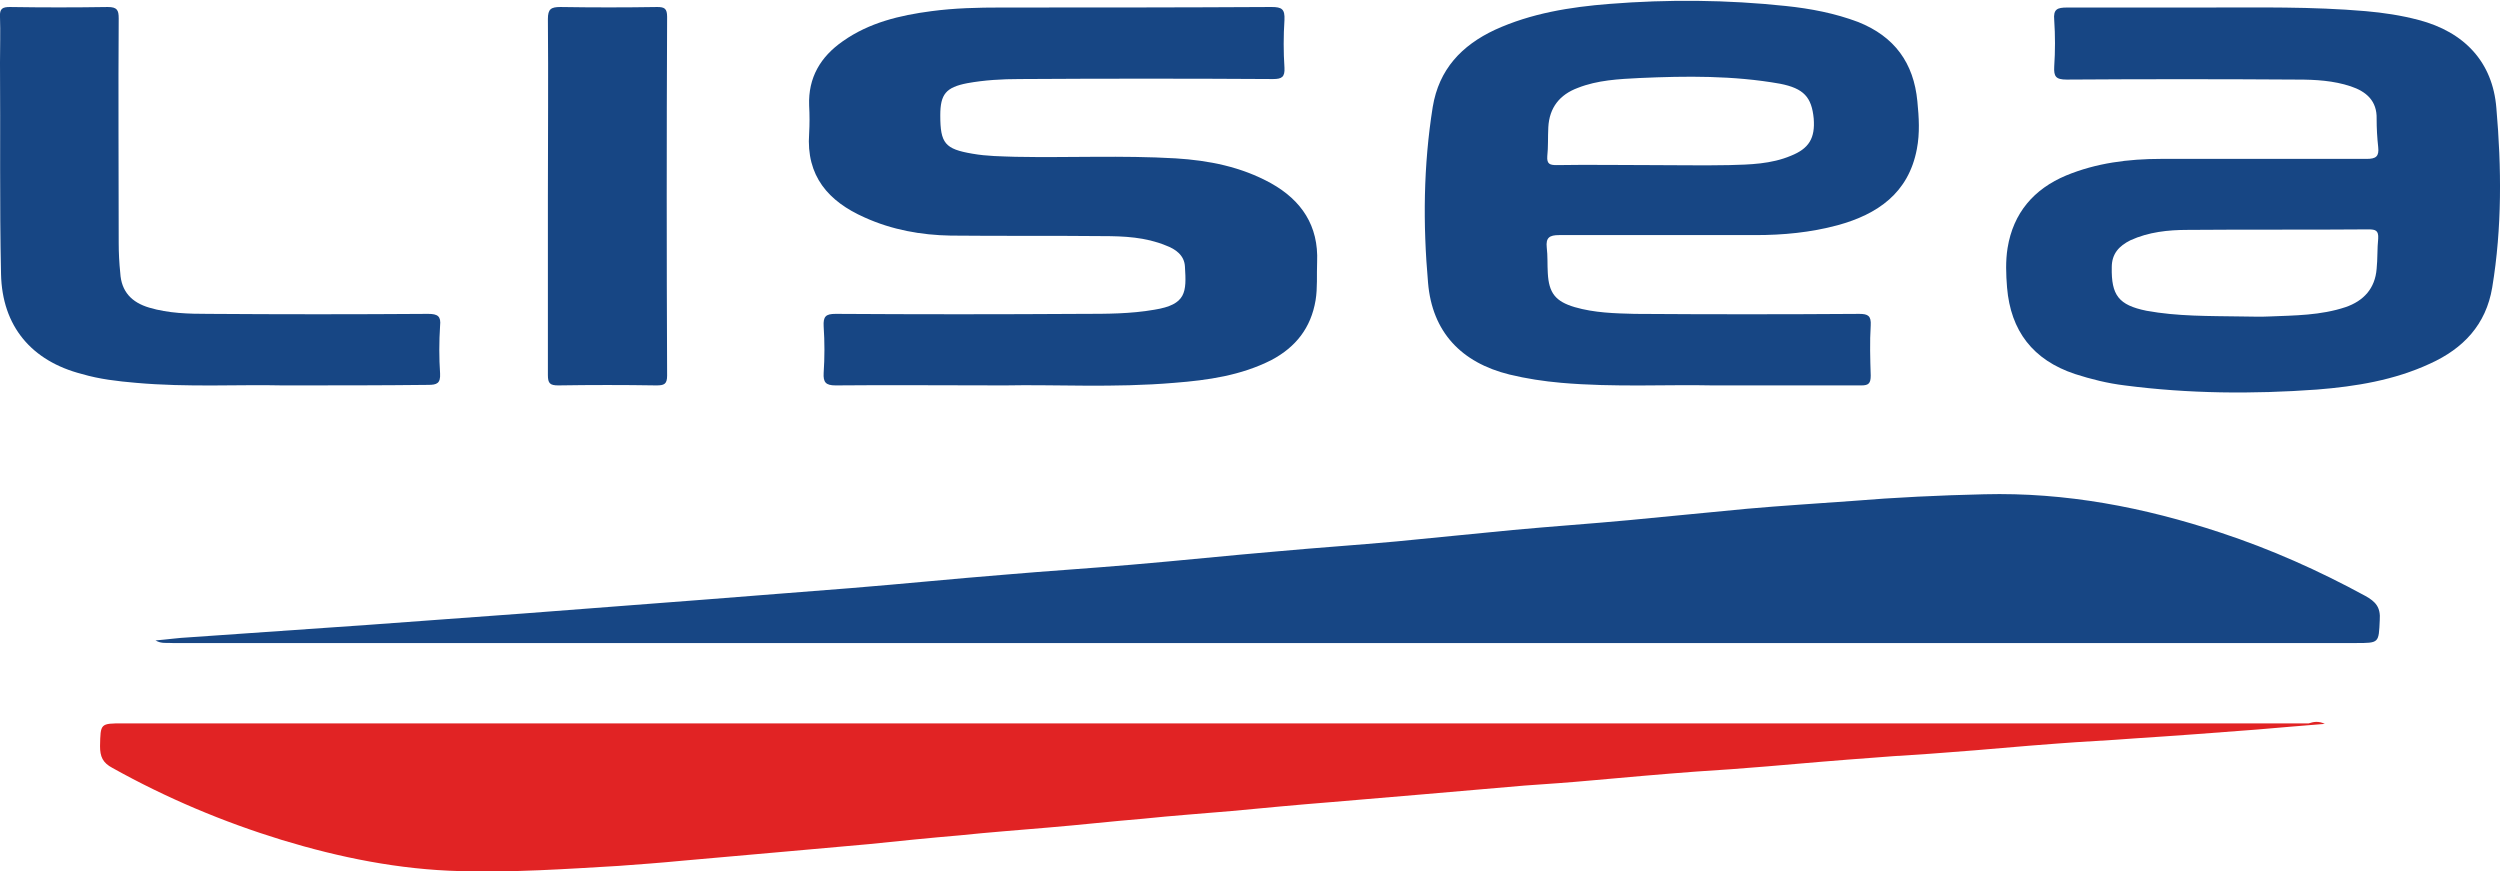
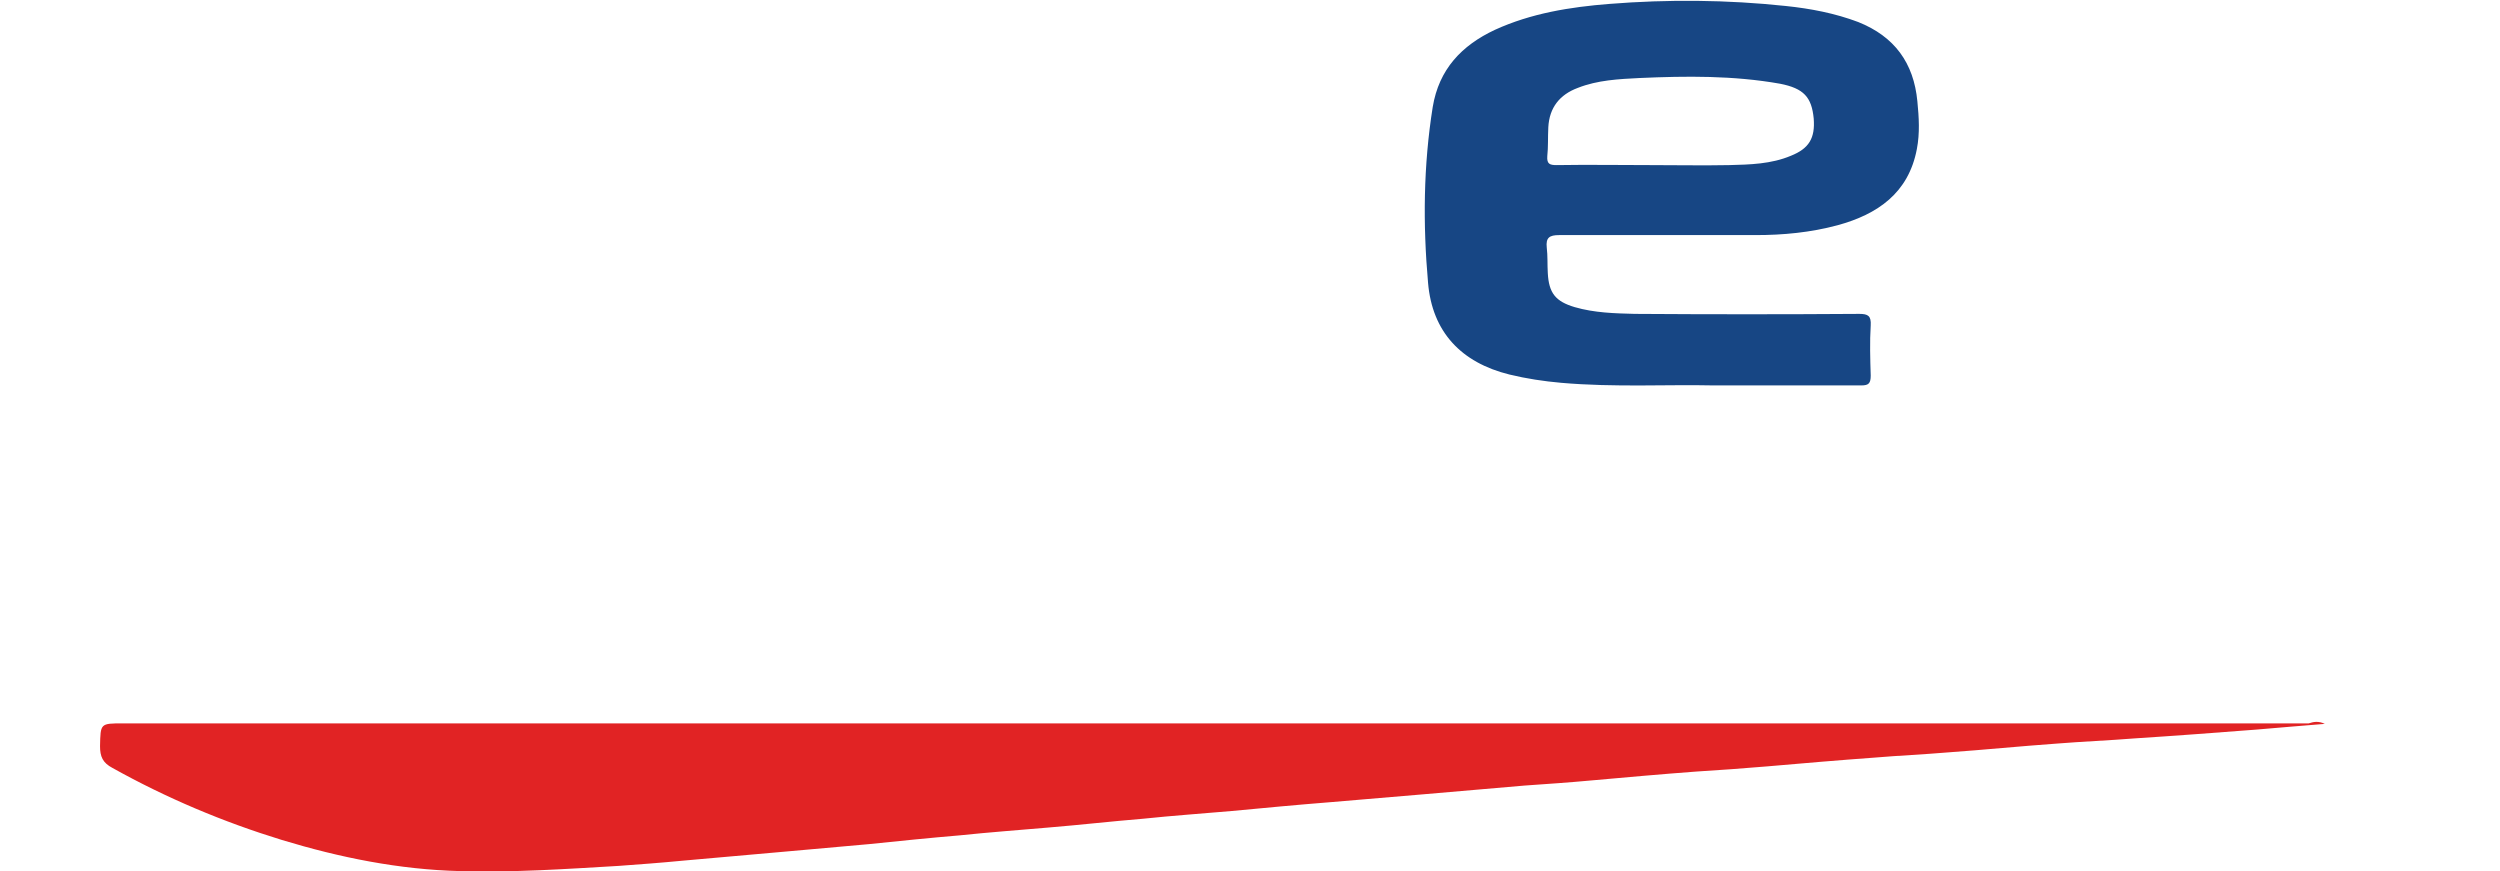
<svg xmlns="http://www.w3.org/2000/svg" version="1.1" id="Calque_1" x="0px" y="0px" viewBox="0 0 482.3 167.6" style="enable-background:new 0 0 482.3 167.6;" xml:space="preserve" width="482" height="168">
  <g>
    <path style="fill-rule:evenodd;clip-rule:evenodd;fill:#E12324;" d="M448.5,139.4c-4.6,0.4-8.9,0.7-13.2,1.1   c-7.8,0.6-15.7,1.2-23.5,1.7c-5,0.4-10,0.6-15,1c-7,0.5-14,1.2-21,1.7c-4.7,0.4-9.4,0.6-14.1,1c-6.9,0.5-13.9,1.1-20.8,1.7   c-4.6,0.4-9.1,0.7-13.7,1c-6.7,0.5-13.4,1.1-20.1,1.7c-4.3,0.4-8.7,0.7-13,1c-6.6,0.6-13.1,1.1-19.7,1.7c-5.9,0.5-11.8,1-17.7,1.5   c-6.3,0.5-12.7,1.1-19,1.7c-5.7,0.5-11.5,0.9-17.2,1.5c-6.1,0.5-12.2,1.2-18.3,1.7c-5.7,0.5-11.3,0.9-17,1.5   c-5.9,0.5-11.8,1.1-17.6,1.7c-5.6,0.5-11.2,1-16.8,1.5c-6.4,0.6-12.8,1.1-19.2,1.7c-4.1,0.4-8.2,0.7-12.3,1   c-10.2,0.6-20.4,1.3-30.6,1c-11.7-0.3-23.1-2.6-34.3-6c-11.4-3.5-22.3-8.1-32.7-13.9c-1.9-1-2.4-2.2-2.4-4.2c0.1-4.4,0-4.4,4.5-4.4   c140.5,0,281.1,0,421.6,0C446.3,139,447.3,138.8,448.5,139.4" />
-     <path style="fill-rule:evenodd;clip-rule:evenodd;fill:#174684;" d="M30,123.3c2.4-0.2,4.4-0.5,6.5-0.6c11.5-0.8,23-1.6,34.5-2.4   c10-0.7,20-1.5,30-2.2c11.7-0.9,23.4-1.8,35.2-2.7c9.3-0.7,18.7-1.5,28-2.2c9.9-0.8,19.8-1.8,29.8-2.6c8.1-0.7,16.1-1.2,24.2-1.9   c9.5-0.8,18.9-1.8,28.4-2.6c7.6-0.7,15.2-1.2,22.8-1.9c7.5-0.7,14.9-1.5,22.4-2.2c7.5-0.7,14.9-1.2,22.4-1.9   c7.6-0.7,15.2-1.5,22.8-2.2c6.7-0.6,13.4-1,20.2-1.5c8.5-0.7,17-1.1,25.6-1.3c15.7-0.4,30.8,2.5,45.6,7.4   c9.7,3.2,18.9,7.3,27.9,12.2c2,1.1,3,2.2,2.8,4.7c-0.2,4.4-0.1,4.4-4.6,4.4c-140.4,0-280.8,0-421.2,0C32.2,123.7,31.2,124,30,123.3   " />
-     <path style="fill-rule:evenodd;clip-rule:evenodd;fill:#174684;" d="M425.3,1.2c10.4,0,20.7-0.2,31.1,0.7c3.4,0.3,6.8,0.8,10.2,1.7   c8.8,2.3,14.3,8.1,15,17c1,11.5,1.1,23.1-0.8,34.6c-1.2,7.2-5.6,11.8-12,14.7c-6.9,3.2-14.3,4.4-21.8,5   c-12.4,0.9-24.8,0.8-37.1-0.8c-3.3-0.4-6.5-1.2-9.6-2.2c-8.1-2.7-12.4-8.3-13.1-16.7c-0.2-2.5-0.3-5.1,0.1-7.6   c1.1-6.8,5.1-11.4,11.3-14c5.8-2.4,12-3.2,18.3-3.2c13.2,0,26.5,0,39.7,0c1.8,0,2.4-0.5,2.2-2.3c-0.2-1.8-0.3-3.6-0.3-5.4   c0.1-3.5-2-5.3-5-6.3c-3.3-1.1-6.8-1.3-10.2-1.3c-14.9-0.1-29.8-0.1-44.6,0c-2.1,0-2.5-0.6-2.4-2.5c0.2-3,0.2-6,0-9   c-0.2-2.1,0.6-2.4,2.5-2.4C407.5,1.2,416.4,1.2,425.3,1.2 M432.4,60.8c1.8,0,3.6,0.1,5.4,0c4.9-0.2,9.9-0.2,14.7-1.8   c3.5-1.2,5.7-3.6,6-7.4c0.2-1.9,0.1-3.9,0.3-5.8c0.1-1.6-0.5-1.8-1.9-1.8c-11.6,0.1-23.3,0-34.9,0.1c-3.7,0-7.5,0.4-11,2   c-2.2,1.1-3.6,2.6-3.6,5.2c-0.1,5.4,1.3,7.3,6.7,8.4C420.1,60.8,426.2,60.7,432.4,60.8" />
    <path style="fill-rule:evenodd;clip-rule:evenodd;fill:#174684;" d="M330.4,74.1c-8.6-0.2-18.9,0.4-29.2-0.5   c-3.4-0.3-6.7-0.8-10-1.6c-9.3-2.3-14.9-8.2-15.7-17.7c-1-11.3-0.9-22.6,0.9-33.9c1.2-7.3,5.6-11.9,12-14.9c7-3.2,14.5-4.4,22.1-5   c11.3-0.9,22.7-0.8,34,0.4c4.8,0.5,9.5,1.4,14,3.1c7,2.8,10.7,7.9,11.4,15.3c0.3,3.1,0.5,6.1-0.1,9.2c-1.6,8.5-7.6,12.6-15.3,14.7   c-5.2,1.4-10.5,1.9-15.8,1.9c-12.6,0-25.3,0-37.9,0c-1.9,0-2.6,0.5-2.4,2.4c0.2,1.6,0.1,3.3,0.2,4.9c0.2,3.9,1.5,5.5,5.2,6.6   c3.8,1.1,7.7,1.2,11.6,1.3c14.4,0.1,28.9,0.1,43.3,0c1.7,0,2.3,0.4,2.2,2.2c-0.2,3.2-0.1,6.5,0,9.7c0,1.5-0.4,1.9-1.8,1.9   C350.1,74.1,341.1,74.1,330.4,74.1 M318.5,31.6c5,0,10.1,0.1,15.1,0c4-0.1,8.1-0.2,11.9-1.8c3.5-1.4,4.7-3.4,4.4-7.2   c-0.4-4.1-1.9-5.8-6.5-6.7c-9-1.6-18.1-1.5-27.1-1.1c-4,0.2-8.1,0.4-11.9,1.9c-3.5,1.3-5.5,3.8-5.7,7.6c-0.1,1.9,0,3.8-0.2,5.6   c-0.1,1.5,0.5,1.7,1.8,1.7C306.3,31.5,312.4,31.6,318.5,31.6" />
-     <path style="fill-rule:evenodd;clip-rule:evenodd;fill:#174684;" d="M193.9,74.1c-12.3,0-22.5-0.1-32.7,0c-1.9,0-2.4-0.6-2.3-2.4   c0.2-3,0.2-6,0-9c-0.1-1.9,0.4-2.4,2.3-2.4c15.9,0.1,31.7,0.1,47.6,0c4.7,0,9.3,0,13.9-0.8c6.2-1,6.2-3.4,5.9-8.3   c-0.1-2.2-1.8-3.4-3.7-4.1c-3.9-1.6-8-1.8-12.2-1.8c-9.8-0.1-19.5,0-29.3-0.1c-5.7-0.1-11.3-1.1-16.6-3.5c-7-3.1-11.3-8-10.7-16.2   c0.1-1.8,0.1-3.6,0-5.4c-0.2-5.4,2.2-9.4,6.5-12.4c5.1-3.6,11-5,17.1-5.8c4.5-0.6,9-0.7,13.5-0.7c17.4,0,34.7,0,52.1-0.1   c2,0,2.6,0.4,2.5,2.5c-0.2,3.1-0.2,6.2,0,9.2c0.1,1.8-0.5,2.2-2.2,2.2c-16.3-0.1-32.6-0.1-48.9,0c-3.4,0-6.8,0.2-10.1,0.8   c-4.1,0.8-5.2,2.1-5.2,6.2c0,5.4,0.9,6.5,6.2,7.4c2.8,0.5,5.5,0.5,8.3,0.6c10.3,0.2,20.6-0.3,30.9,0.3c6.4,0.4,12.6,1.6,18.4,4.8   c5.9,3.3,9.2,8.2,8.9,15.2c-0.1,2.5,0.1,5-0.3,7.4c-0.9,5.3-3.8,9-8.5,11.5c-5.9,3-12.3,3.9-18.7,4.4   C214.9,74.6,203.4,73.9,193.9,74.1" />
-     <path style="fill-rule:evenodd;clip-rule:evenodd;fill:#174684;" d="M54.5,74.1c-8.3-0.2-18.3,0.4-28.3-0.5   c-3.5-0.3-7-0.7-10.4-1.7C6.1,69.4,0.4,62.7,0.2,52.6C-0.1,39,0.1,25.4,0,11.8C0,8.9,0.1,5.9,0,3c-0.1-1.6,0.5-1.9,1.9-1.9   c6.3,0.1,12.6,0.1,18.9,0c1.8,0,2.1,0.6,2.1,2.2c-0.1,14.4,0,28.8,0,43.3c0,1.9,0.1,3.9,0.3,5.8c0.2,3.6,2.2,5.7,5.6,6.7   c3.7,1.1,7.6,1.2,11.4,1.2c14.1,0.1,28.2,0.1,42.4,0c1.9,0,2.5,0.5,2.3,2.3c-0.2,3.1-0.2,6.2,0,9.2c0.1,1.9-0.6,2.2-2.3,2.2   C73.8,74.1,65,74.1,54.5,74.1" />
-     <path style="fill-rule:evenodd;clip-rule:evenodd;fill:#174684;" d="M105.7,37.7c0-11.4,0.1-22.8,0-34.3c0-1.9,0.6-2.3,2.4-2.3   c6.2,0.1,12.5,0.1,18.7,0c1.4,0,1.9,0.3,1.9,1.9c-0.1,23.1-0.1,46.1,0,69.2c0,1.7-0.6,1.9-2.1,1.9c-6.3-0.1-12.6-0.1-18.9,0   c-1.6,0-2-0.4-2-2C105.7,60.7,105.7,49.2,105.7,37.7" />
  </g>
</svg>